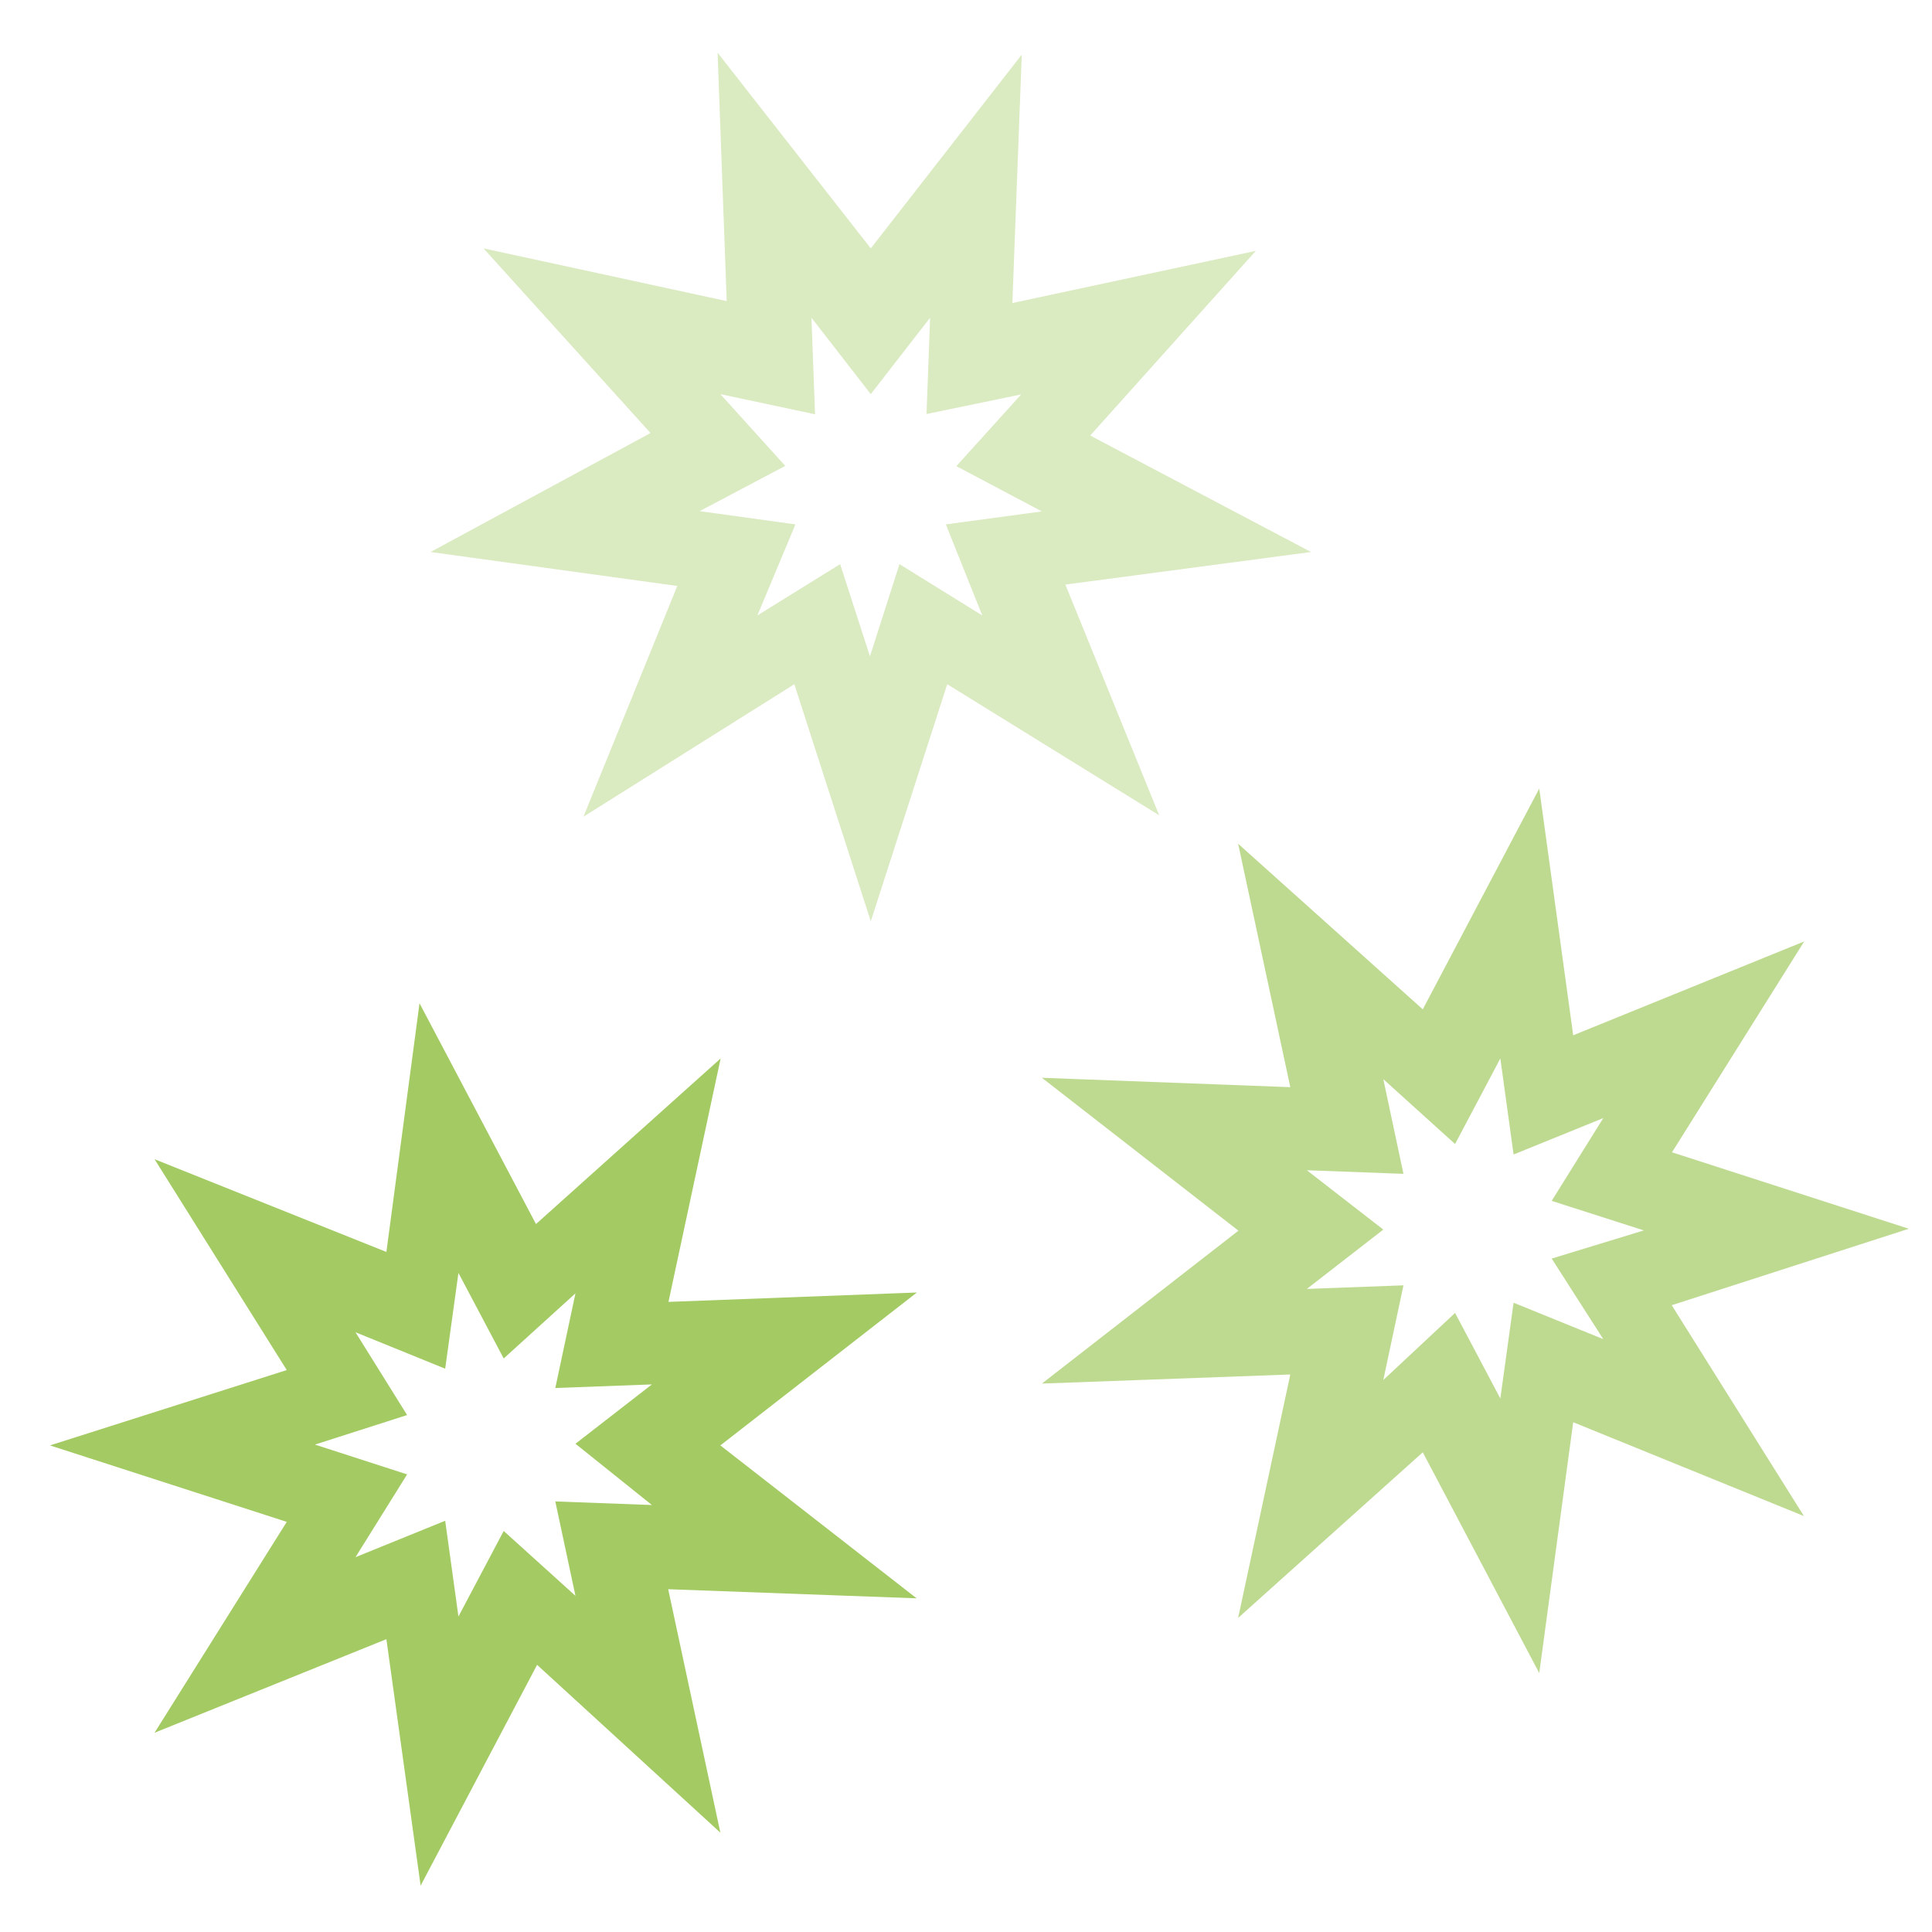
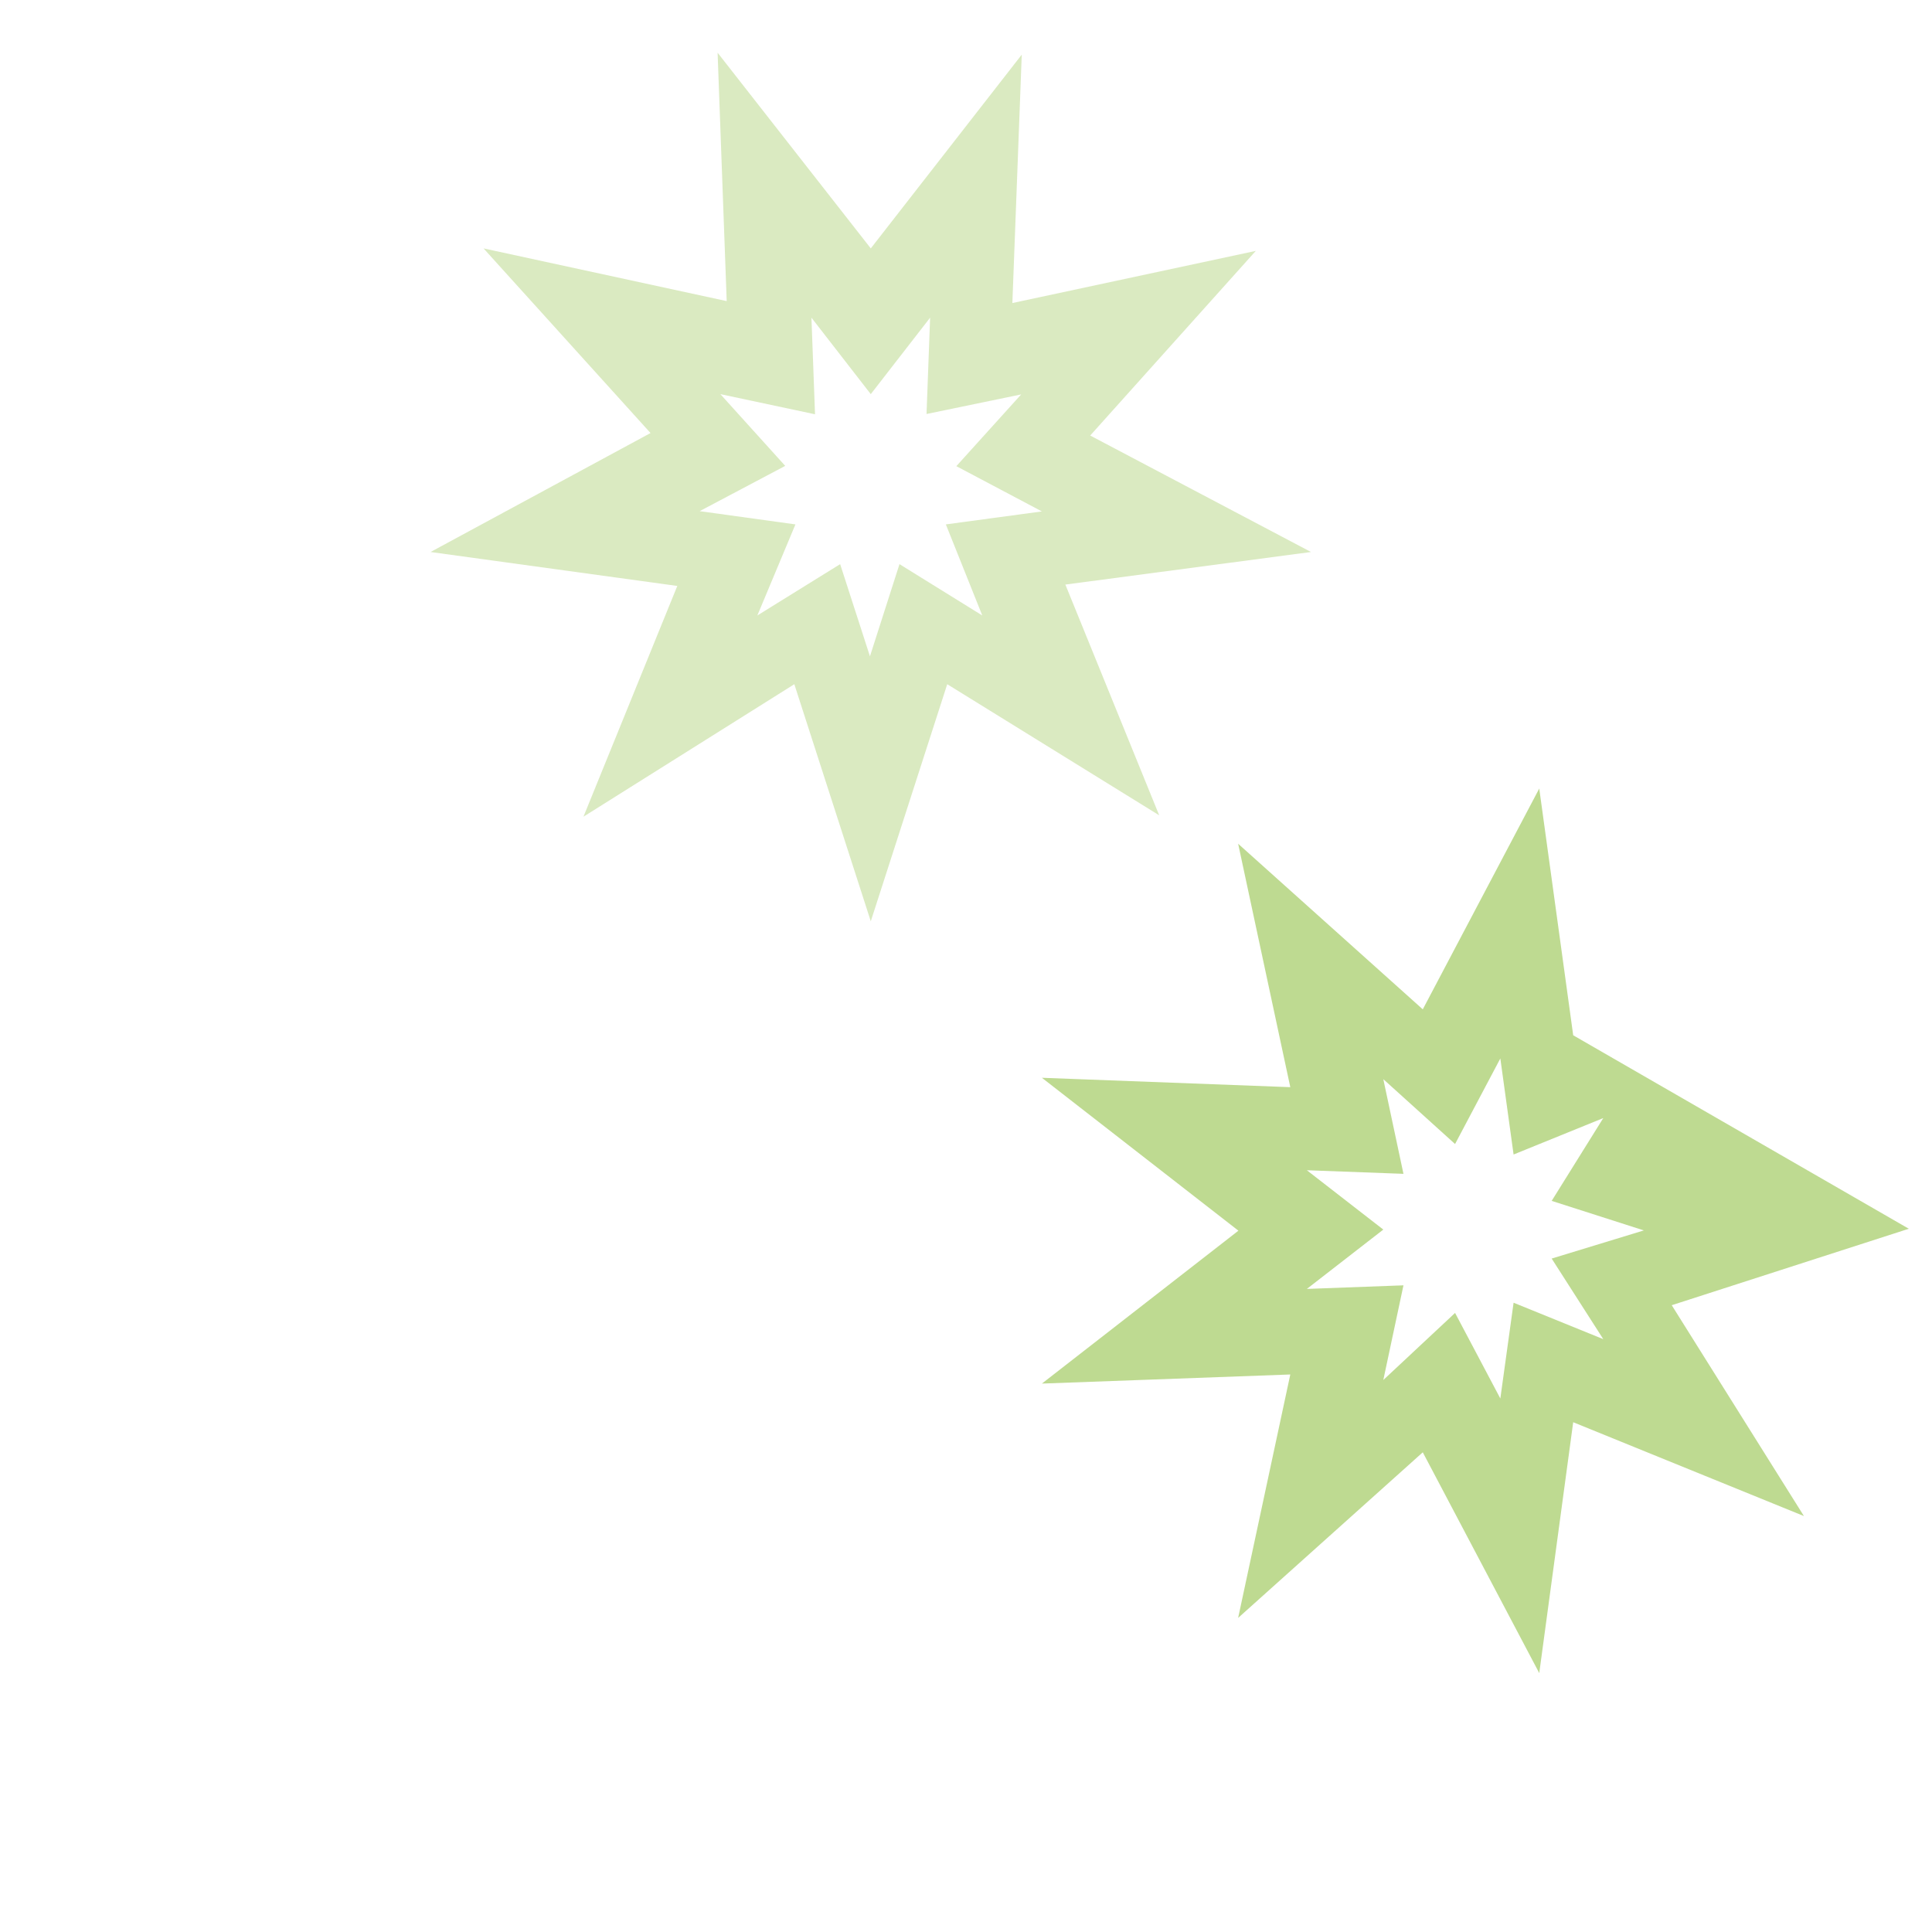
<svg xmlns="http://www.w3.org/2000/svg" id="Ebene_1" data-name="Ebene 1" viewBox="0 0 70 70">
  <defs>
    <style>.cls-1{opacity:0.4;}.cls-2{fill:#a3ca63;}.cls-3{opacity:0.7;}</style>
  </defs>
  <g class="cls-1">
    <path class="cls-2" d="M47.5,20l-8-4.22,6-6.69-8.82,1.89.34-9L31.55,9,26,1.91l.33,9L17.52,9l6.05,6.69L15.6,20l8.94,1.23-3.4,8.36,7.64-4.8,2.77,8.59,2.77-8.59L42,29.54l-3.4-8.36Zm-11.91,2.3-3-1.86-1.07,3.34-1.08-3.34-3,1.86L28.82,19l-3.47-.48,3.1-1.64-2.35-2.6,3.43.73-.13-3.5,2.15,2.77,2.15-2.77L33.57,15,37,14.29l-2.35,2.6,3.1,1.64L34.27,19Z" />
  </g>
  <g class="cls-3">
-     <path class="cls-2" d="M69.16,44.52l-8.58-2.77,4.79-7.64L57,37.51l-1.23-8.94-4.22,8-6.69-6,1.89,8.82-9-.34,7.12,5.54-7.12,5.54,9-.33-1.89,8.82,6.69-6,4.22,8L57,51.53l8.36,3.4-4.79-7.64Zm-11.07,4-3.25-1.32-.48,3.47-1.64-3.1L50.12,50l.73-3.43-3.5.13,2.77-2.15-2.77-2.15,3.5.13-.73-3.43,2.6,2.35,1.64-3.1.48,3.48,3.25-1.32-1.87,3,3.34,1.07L56.22,45.6Z" />
+     <path class="cls-2" d="M69.16,44.52L57,37.51l-1.23-8.94-4.22,8-6.69-6,1.89,8.82-9-.34,7.12,5.54-7.12,5.54,9-.33-1.89,8.82,6.69-6,4.22,8L57,51.53l8.36,3.4-4.79-7.64Zm-11.07,4-3.25-1.32-.48,3.47-1.64-3.1L50.12,50l.73-3.43-3.5.13,2.77-2.15-2.77-2.15,3.5.13-.73-3.43,2.6,2.35,1.64-3.1.48,3.48,3.25-1.32-1.87,3,3.34,1.07L56.22,45.6Z" />
  </g>
-   <path class="cls-2" d="M26.1,52.37l7.12-5.54-9,.34,1.89-8.82-6.69,6-4.22-8L14,45.36,5.6,42l4.79,7.64L1.81,52.37l8.58,2.77L5.6,62.78,14,59.39l1.24,8.93,4.22-8L26.1,66.4l-1.89-8.82,9,.33Zm-2.48,2.16-3.5-.13.73,3.42-2.6-2.35-1.64,3.1-.48-3.47-3.25,1.32,1.87-3-3.34-1.08,3.34-1.07-1.87-3,3.25,1.32.48-3.47,1.64,3.1,2.6-2.36-.73,3.43,3.5-.13-2.77,2.15Z" />
</svg>